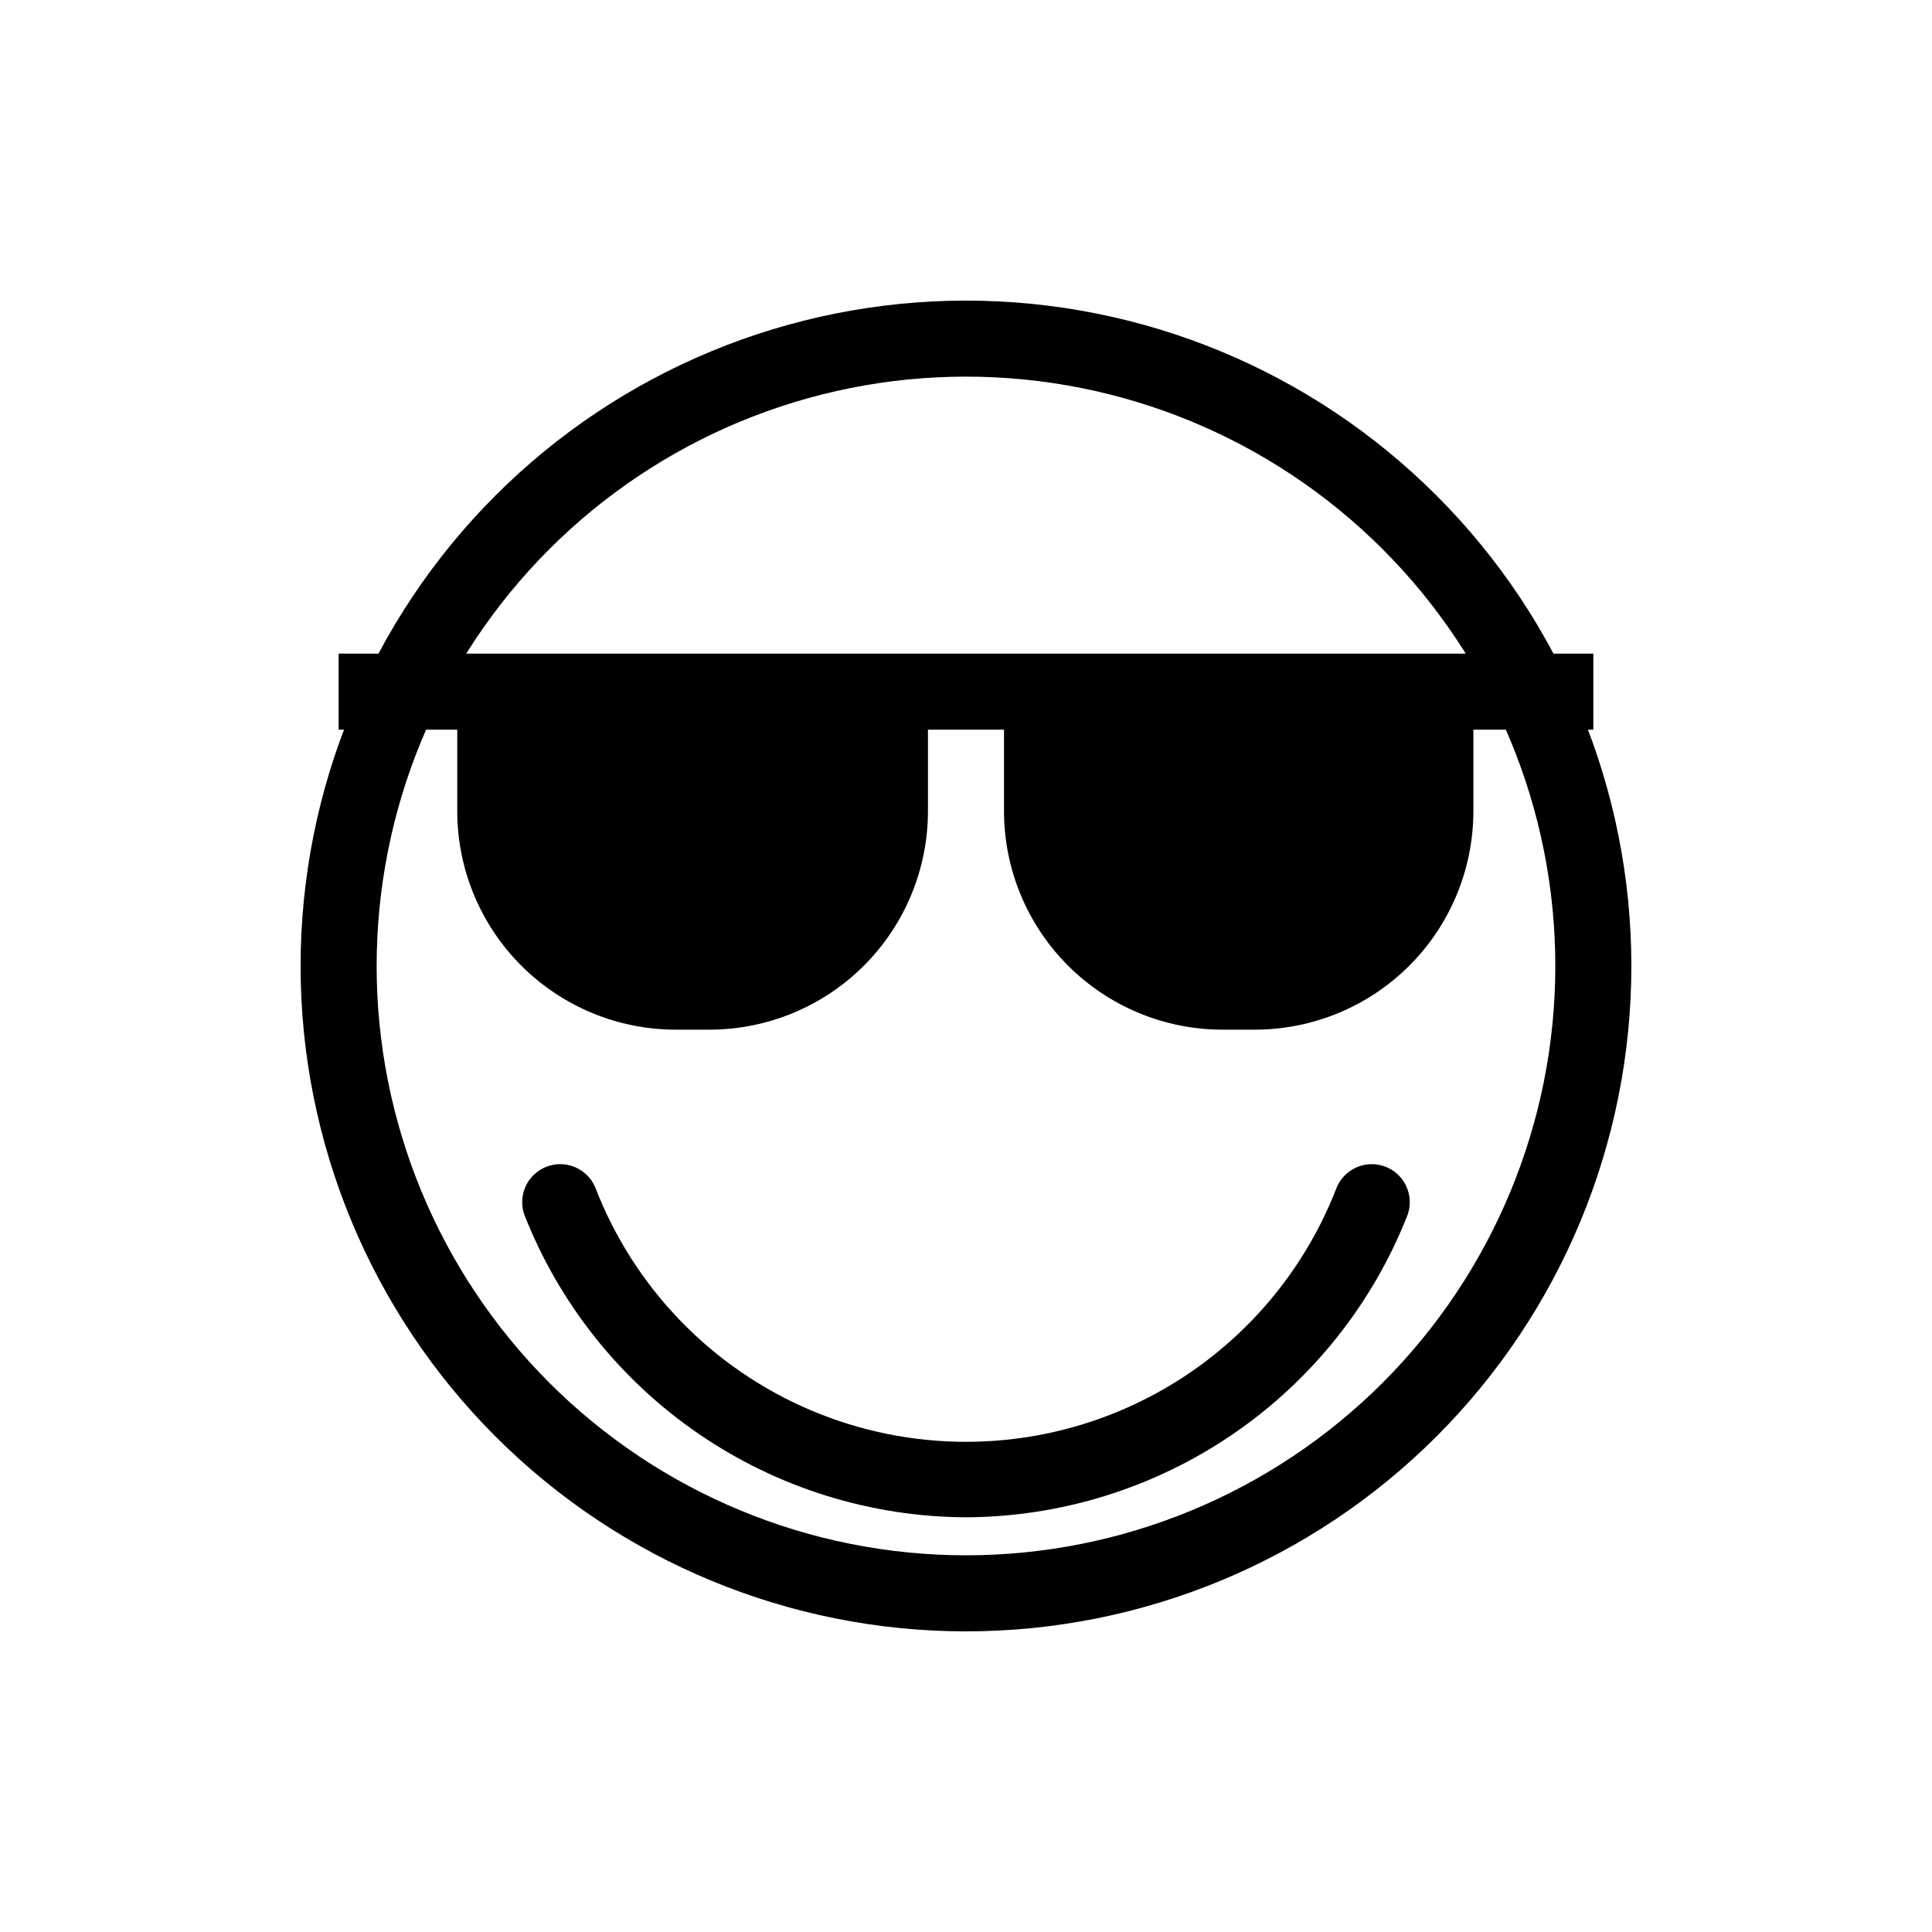
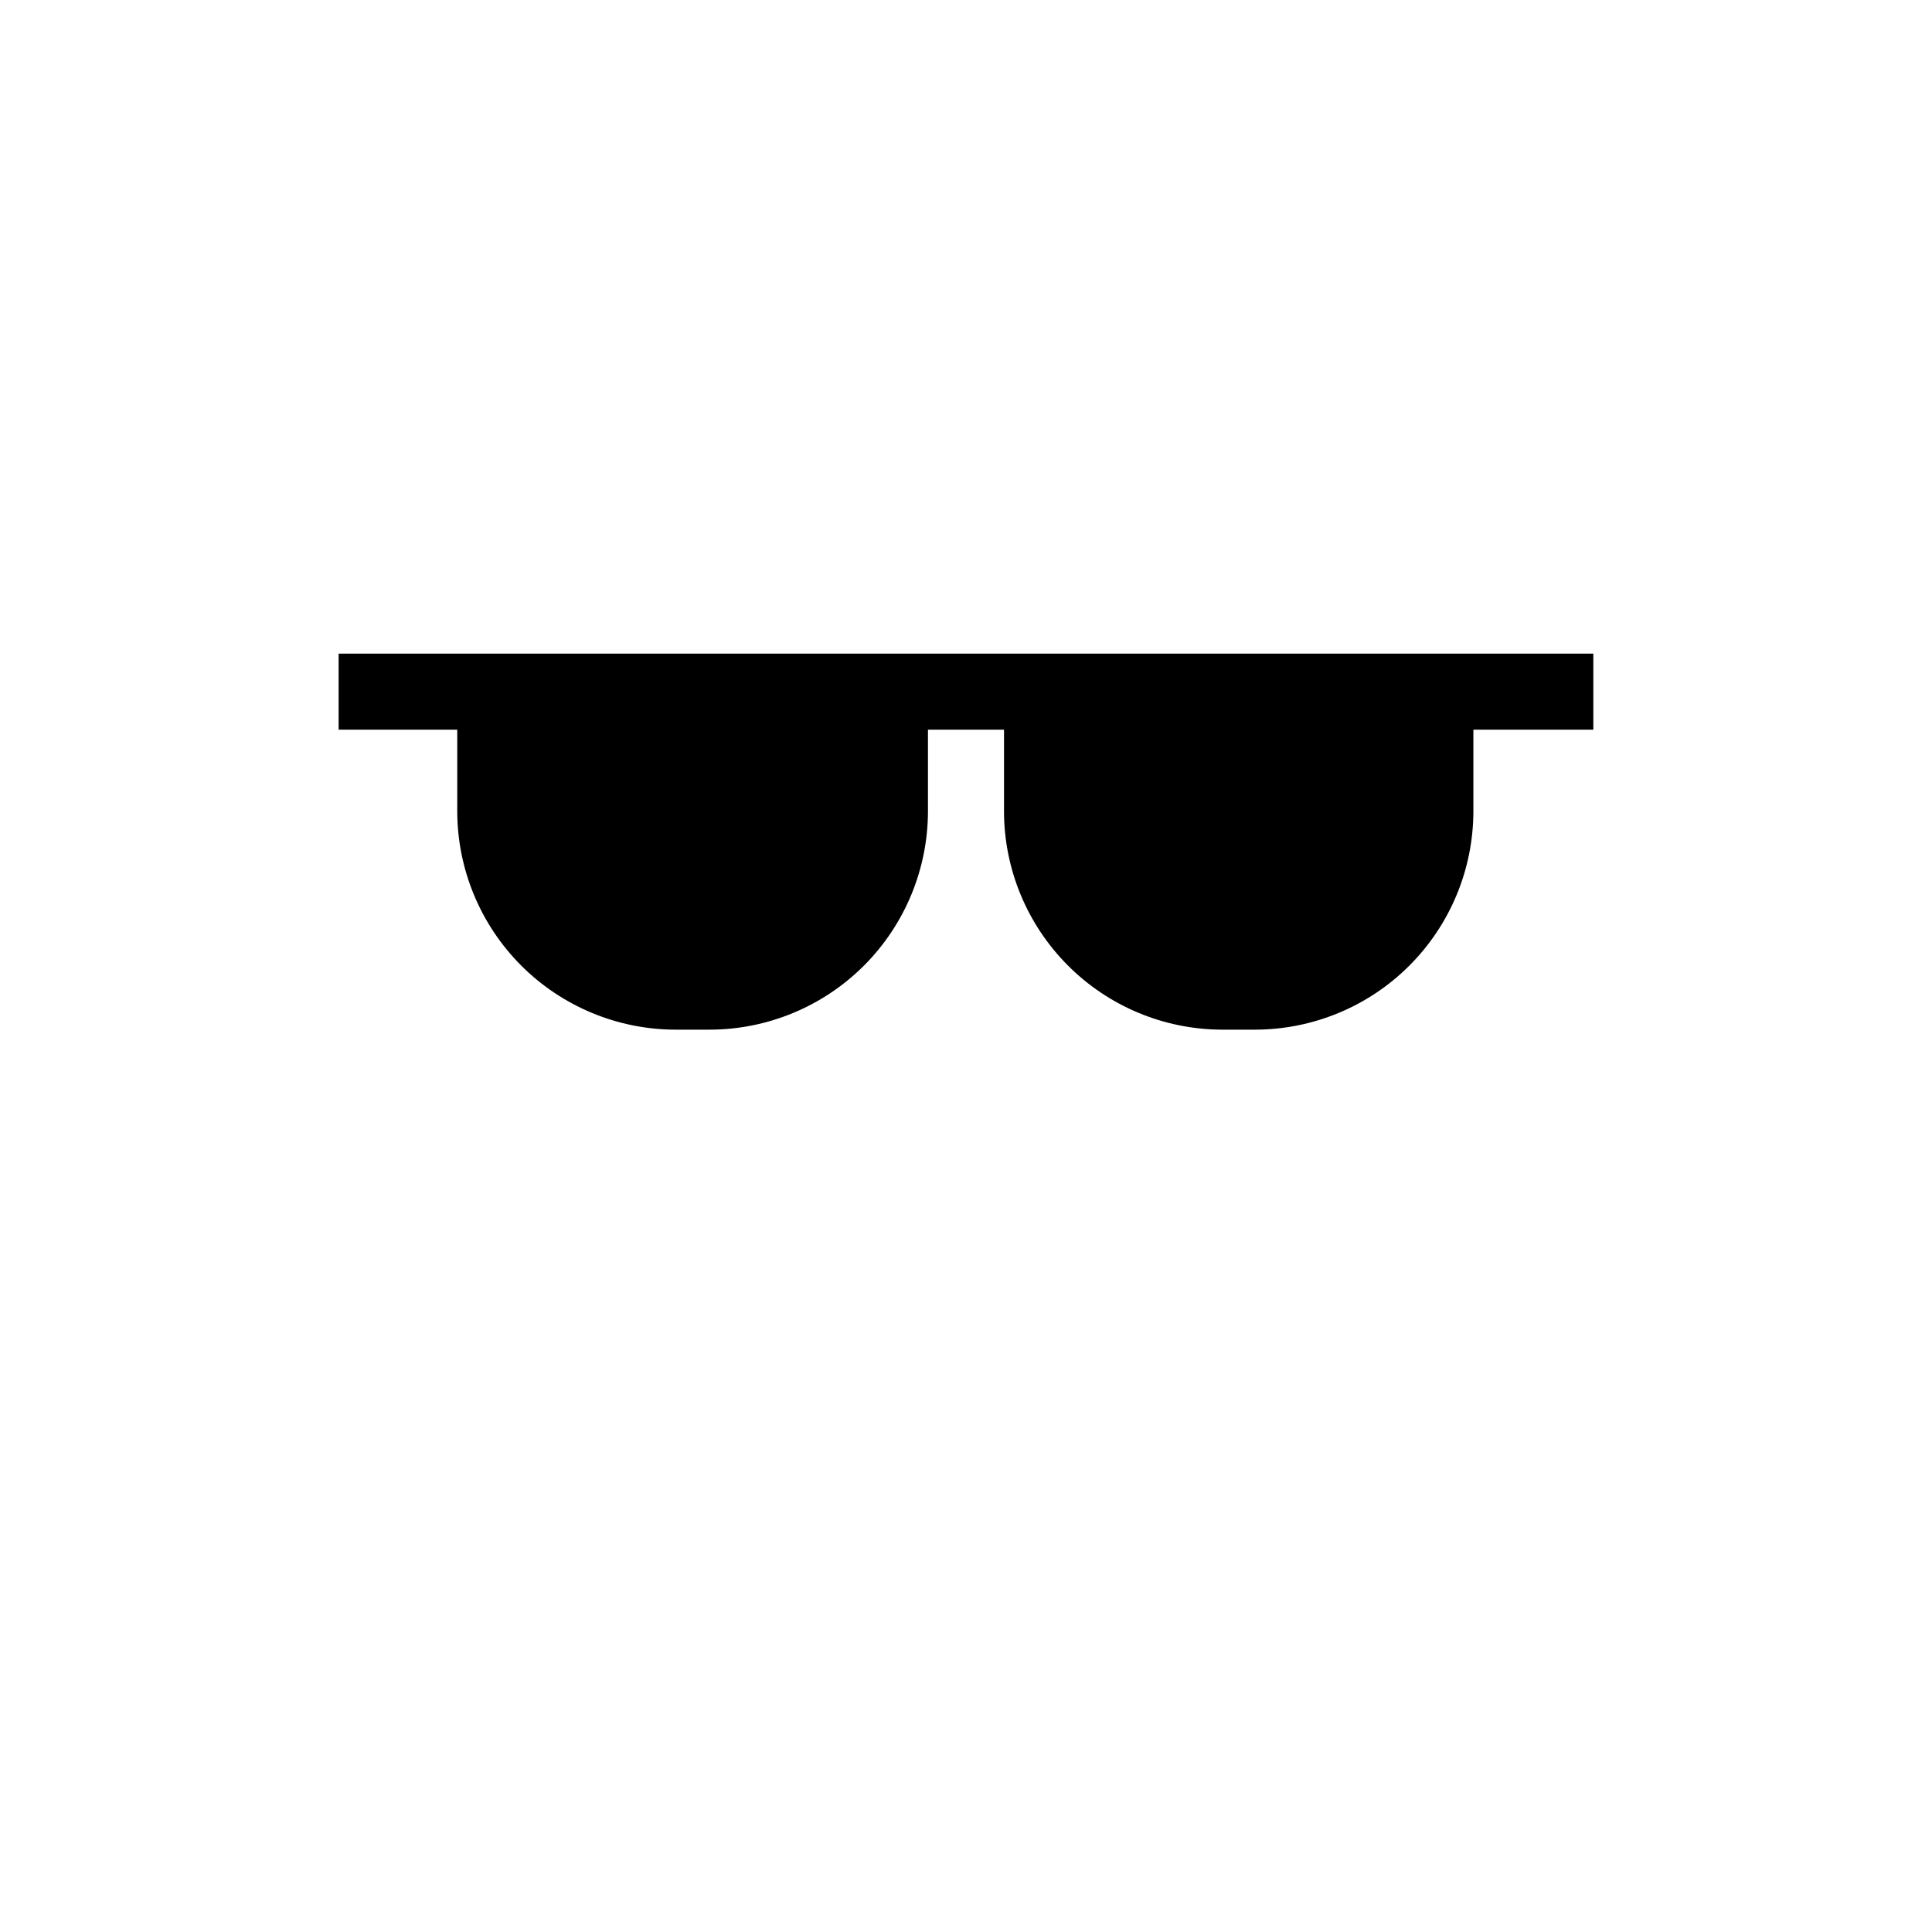
<svg xmlns="http://www.w3.org/2000/svg" fill="#000000" width="800px" height="800px" version="1.1" viewBox="144 144 512 512">
  <g>
-     <path d="m400 576.33c-46.77 0-91.617-18.578-124.69-51.648-33.07-33.066-51.648-77.918-51.648-124.68 0-46.77 18.578-91.617 51.648-124.69s77.918-51.648 124.69-51.648c46.766 0 91.617 18.578 124.68 51.648 33.07 33.07 51.648 77.918 51.648 124.69 0 46.766-18.578 91.617-51.648 124.68-33.066 33.07-77.918 51.648-124.68 51.648zm0-332.52c-41.422 0-81.148 16.457-110.44 45.746s-45.746 69.016-45.746 110.44 16.457 81.145 45.746 110.43c29.289 29.293 69.016 45.746 110.44 45.746s81.145-16.453 110.43-45.746c29.293-29.289 45.746-69.012 45.746-110.43s-16.453-81.148-45.746-110.44c-29.289-29.289-69.012-45.746-110.43-45.746z" />
-     <path d="m400 546.1c-25.289-0.113-49.965-7.812-70.828-22.102-20.863-14.293-36.961-34.516-46.207-58.055-1.816-5.137 0.785-10.789 5.871-12.754 5.086-1.961 10.809 0.477 12.918 5.5 10.266 26.617 30.891 47.926 57.152 59.059 26.266 11.133 55.922 11.133 82.184 0 26.266-11.133 46.887-32.441 57.152-59.059 2.109-5.023 7.832-7.461 12.918-5.5 5.086 1.965 7.688 7.617 5.875 12.754-9.246 23.539-25.344 43.762-46.211 58.055-20.863 14.289-45.535 21.988-70.824 22.102z" />
    <path d="m566.25 317.22h-332.51v20.152h31.438v21.613c0.012 15.367 6.129 30.098 17.004 40.953 10.875 10.855 25.617 16.949 40.984 16.934h8.918c15.332-0.027 30.027-6.129 40.867-16.969s16.941-25.535 16.969-40.867v-21.664h20.152v21.613c0.012 15.305 6.082 29.984 16.883 40.828 10.797 10.848 25.449 16.98 40.754 17.059h8.918c15.332-0.027 30.027-6.129 40.867-16.969s16.941-25.535 16.969-40.867v-21.664h31.789z" />
  </g>
</svg>